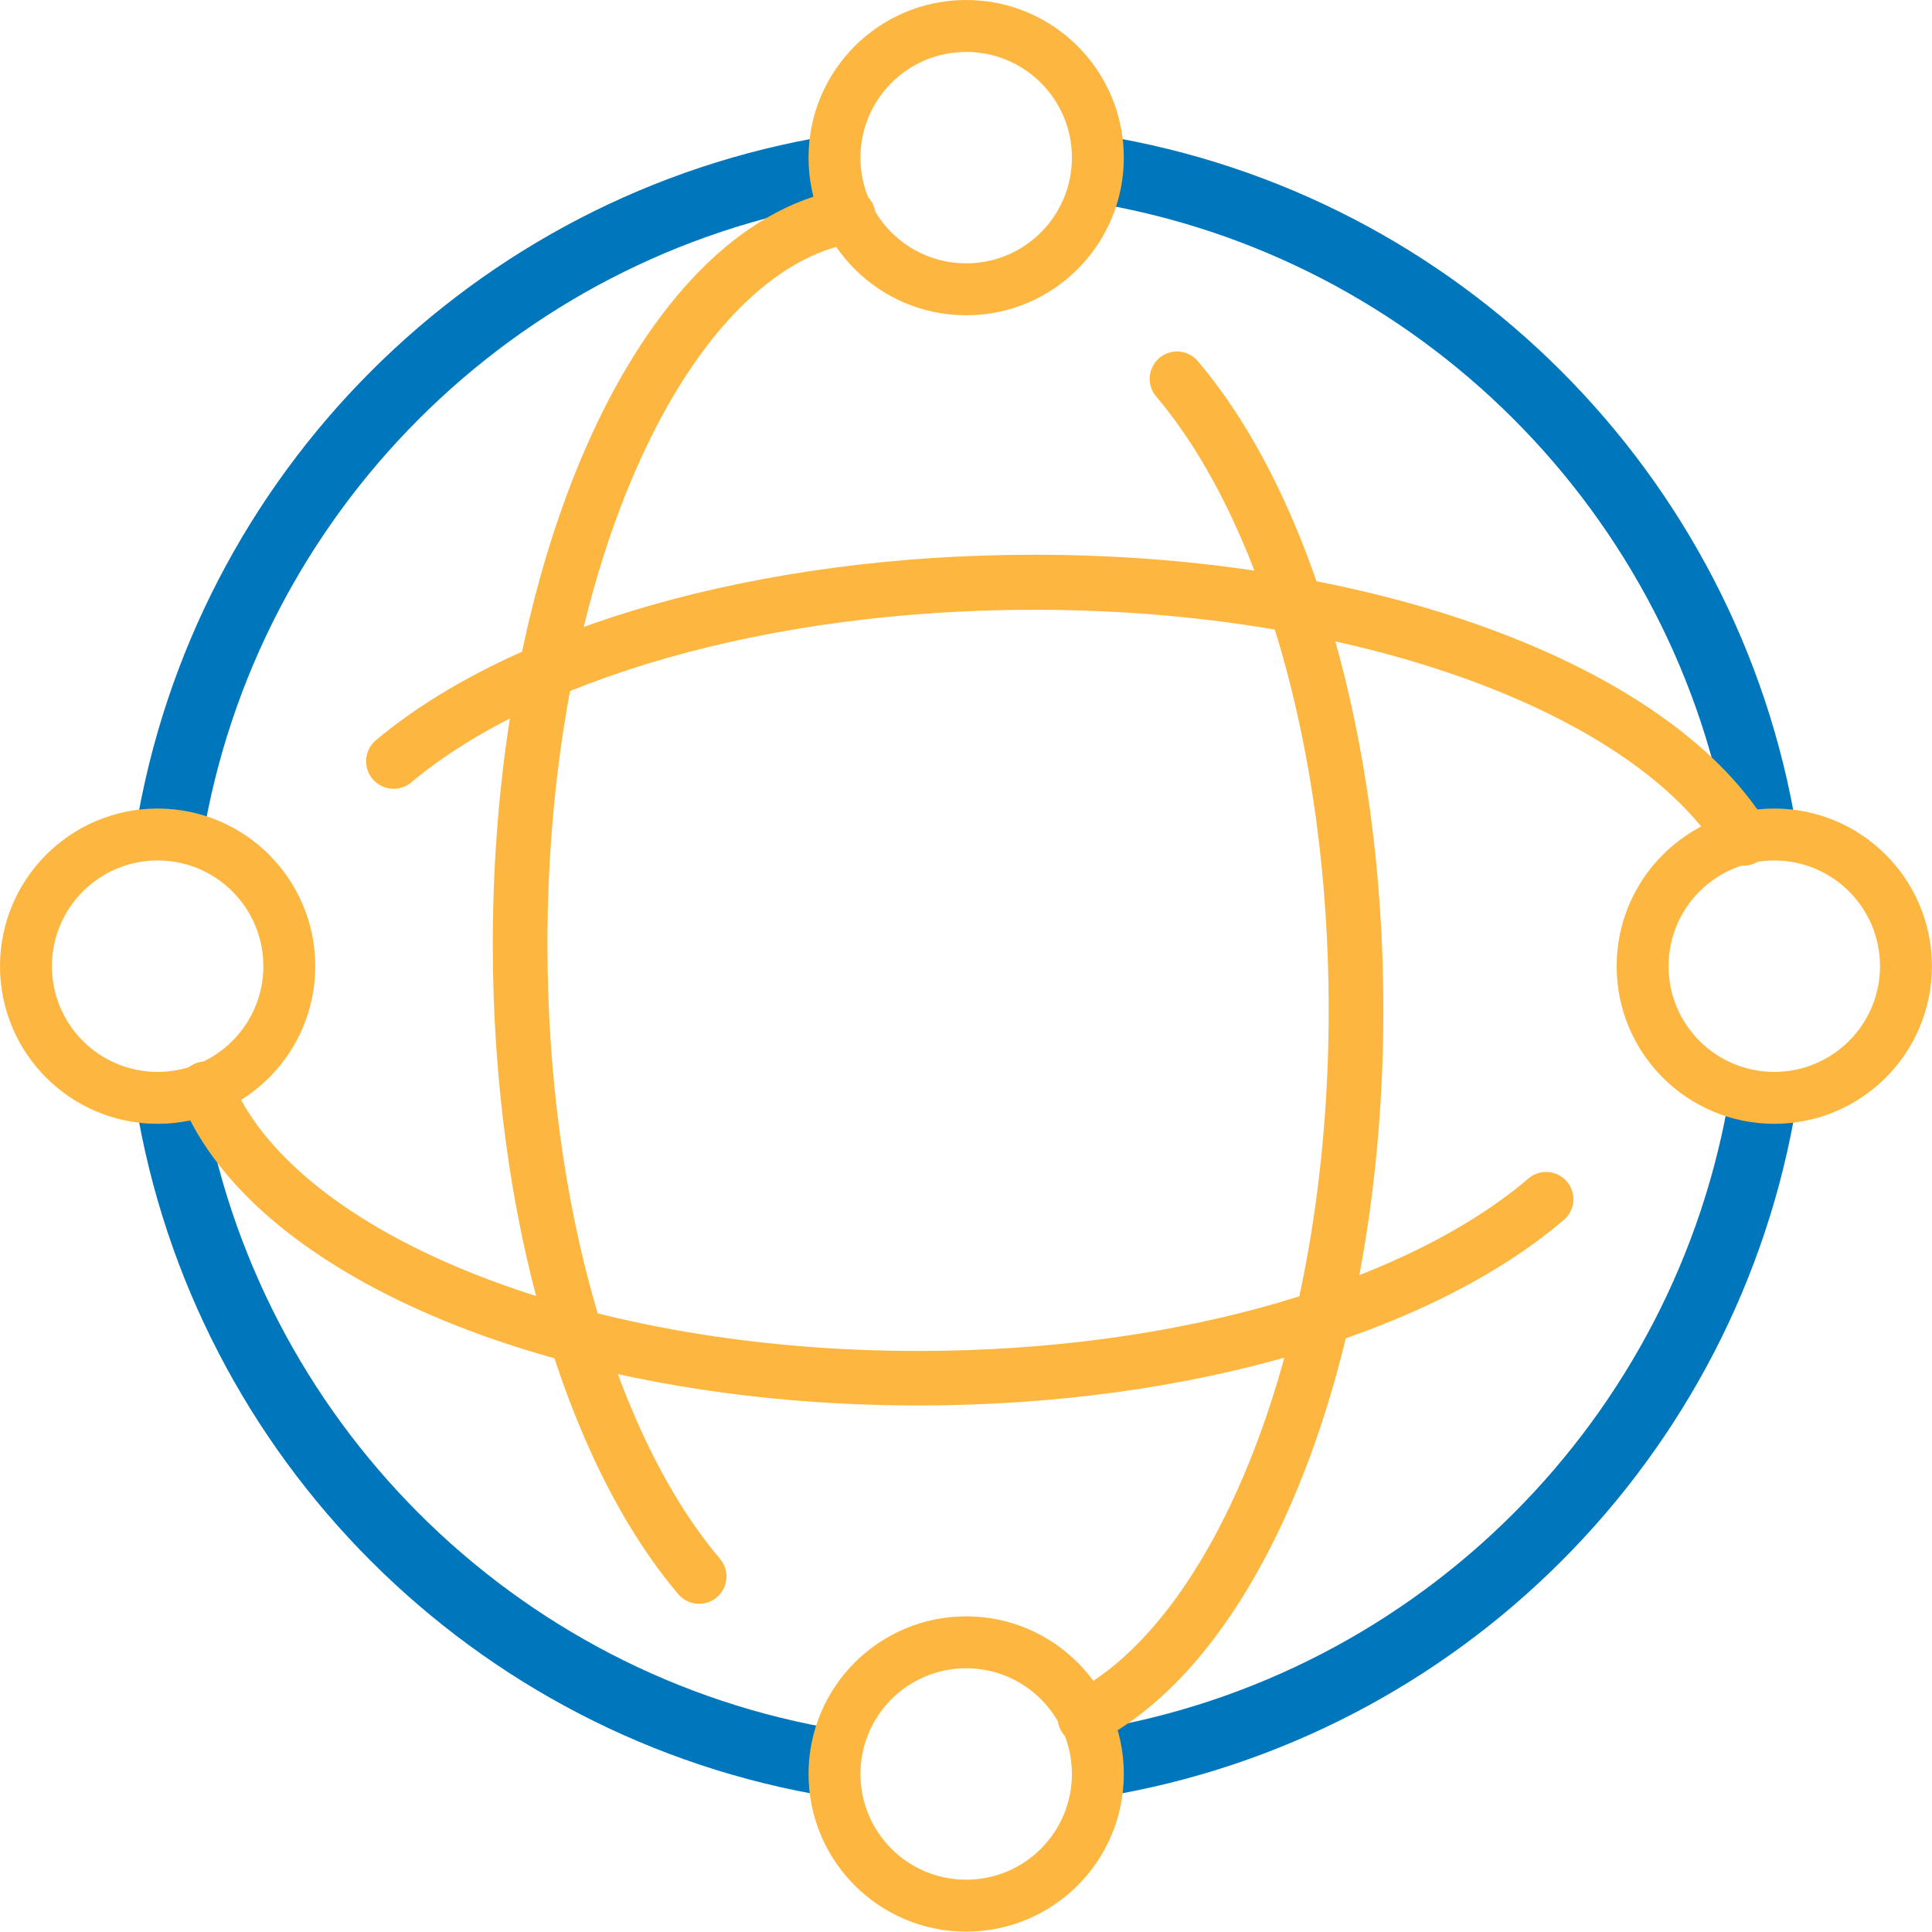
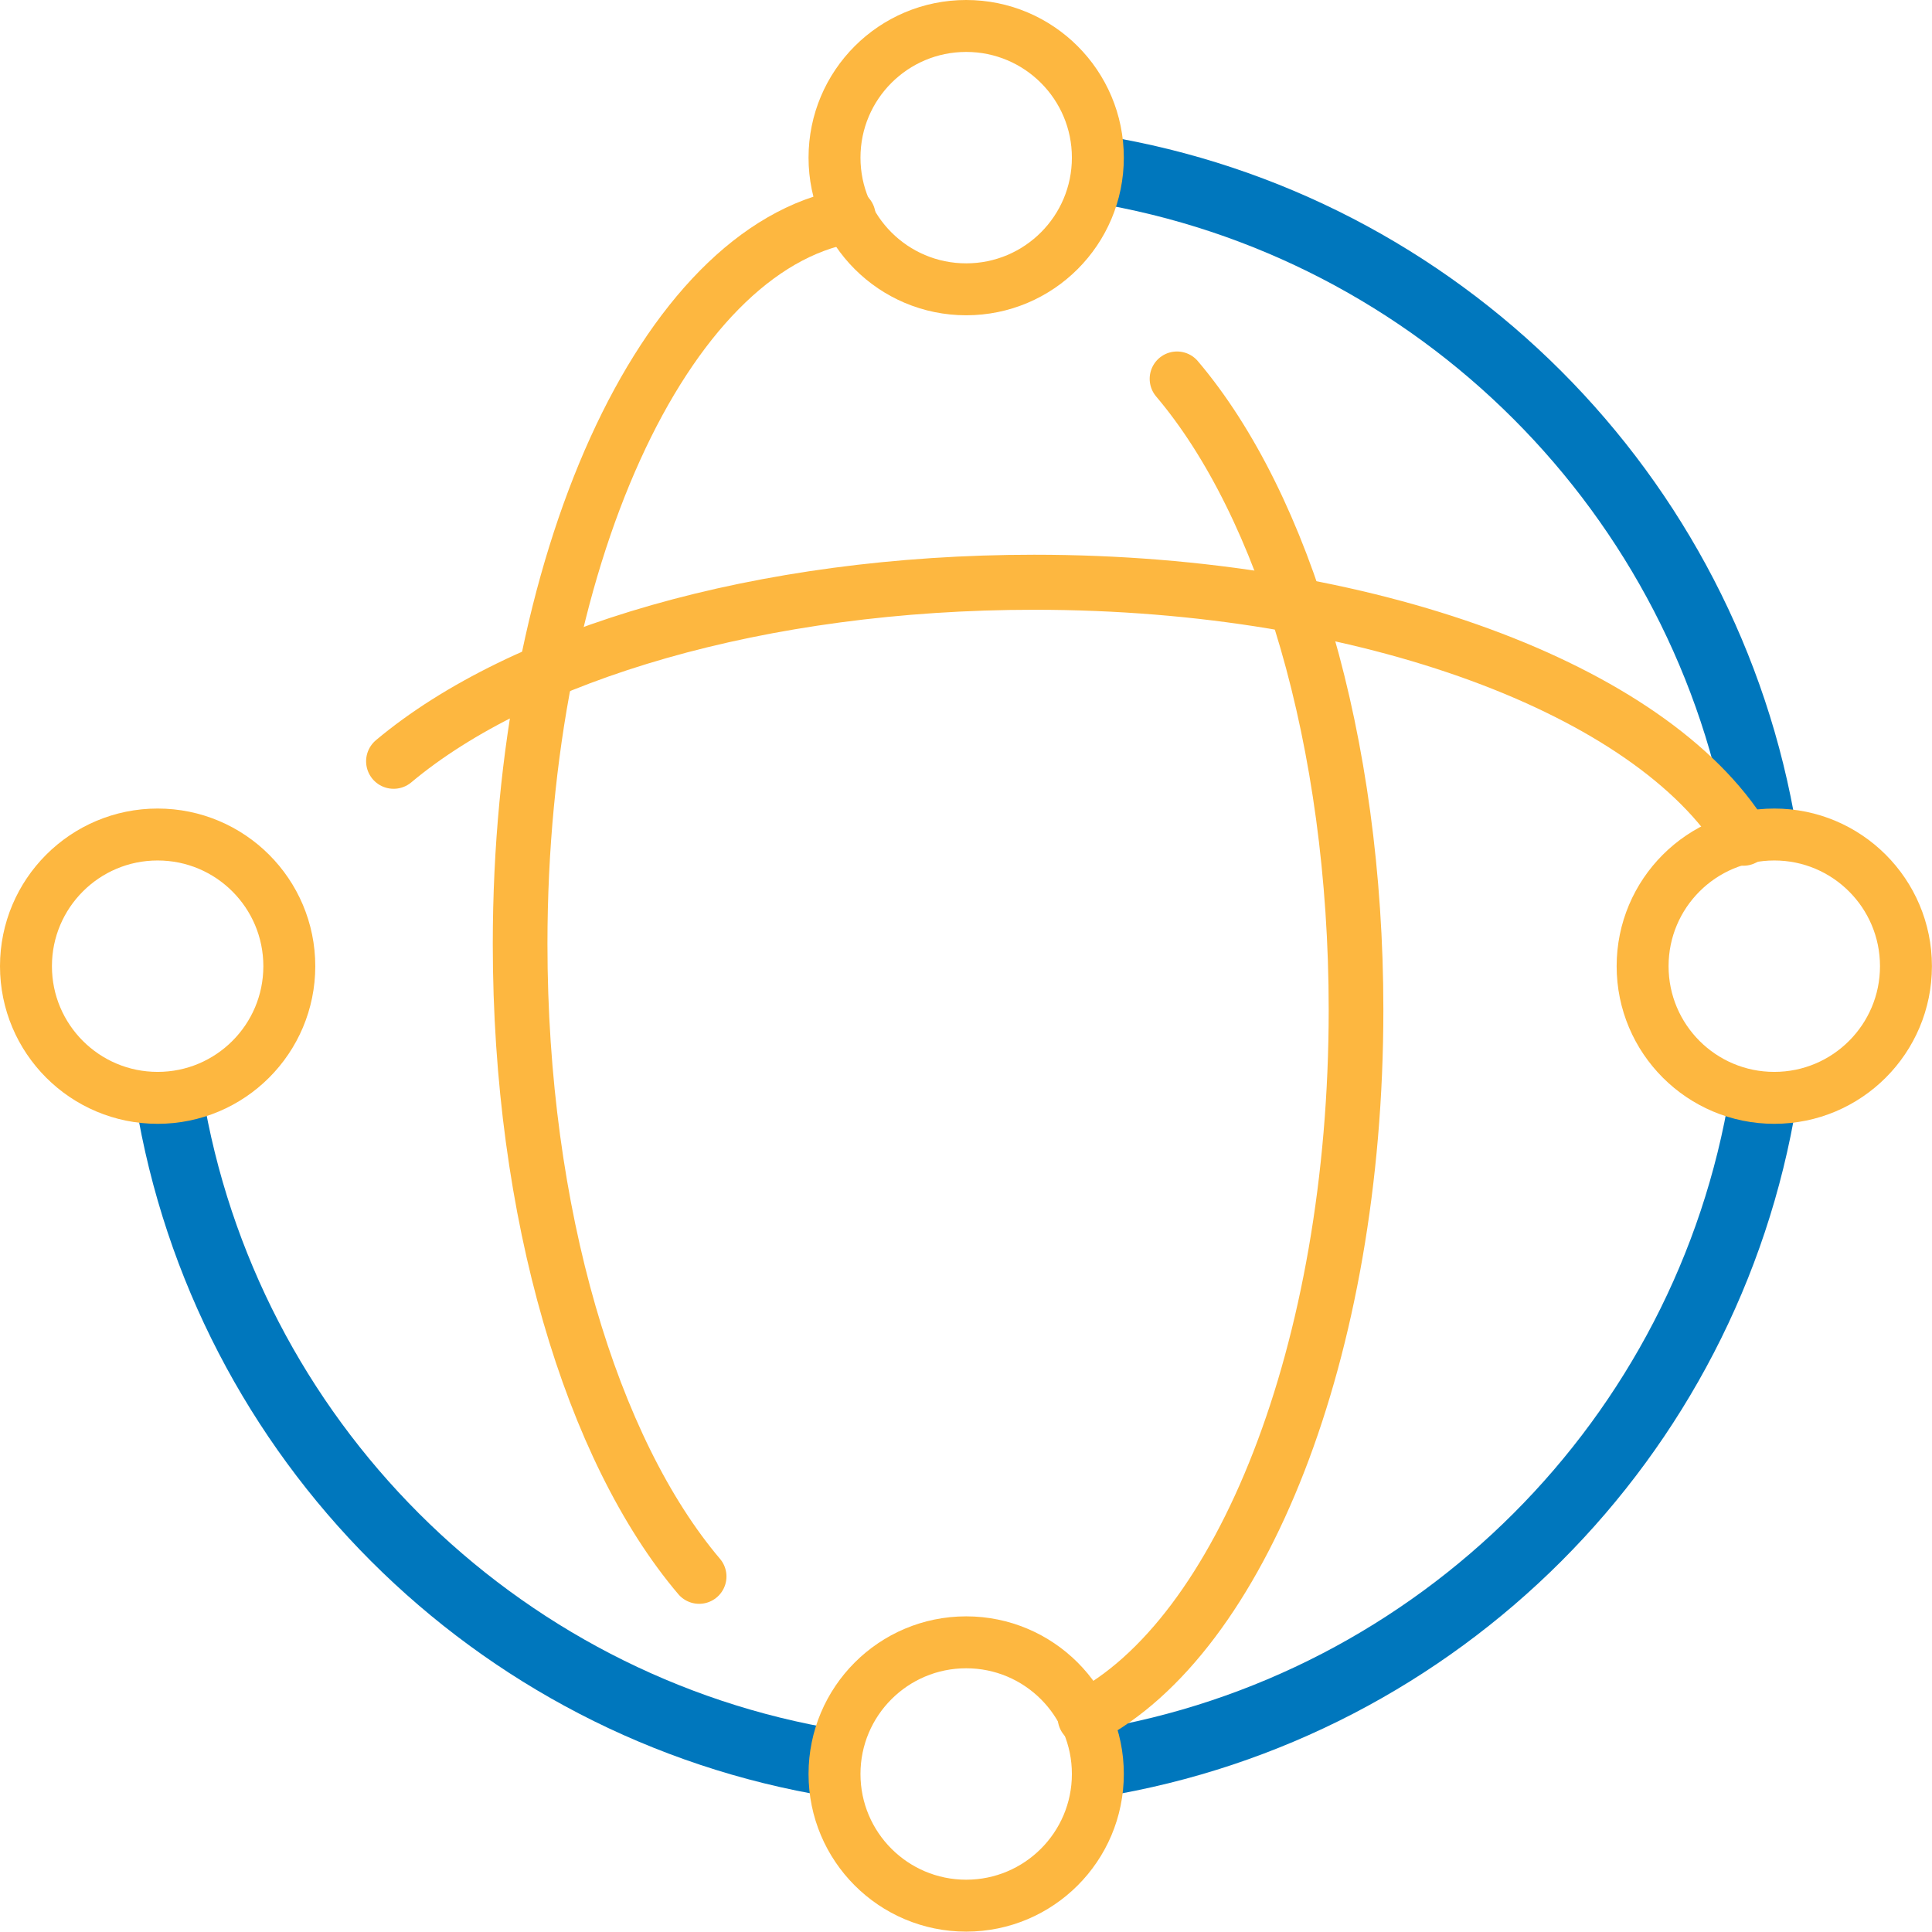
<svg xmlns="http://www.w3.org/2000/svg" id="Layer_2" viewBox="0 0 261.17 261.12">
  <defs>
    <style>.cls-1{stroke-width:7.37px;}.cls-1,.cls-2,.cls-3,.cls-4,.cls-5{stroke:#fdb740;stroke-linecap:round;}.cls-1,.cls-2,.cls-3,.cls-4,.cls-5,.cls-6{fill:none;stroke-linejoin:round;}.cls-2{stroke-width:7.39px;}.cls-3{stroke-width:7.02px;}.cls-4{stroke-width:7.02px;}.cls-5{stroke-width:7.44px;}.cls-6{stroke:#0077bd;stroke-width:9.14px;}</style>
  </defs>
  <g id="Layer_2-2">
    <g id="Layer_1-2">
      <g>
        <path class="cls-6" d="m238.37,112.89c-7.53-46.11-43.93-82.52-90.04-90.04" />
        <path class="cls-6" d="m148.34,238.37c46.11-7.53,82.51-43.93,90.03-90.04" />
        <path class="cls-6" d="m22.85,148.33c7.53,46.11,43.92,82.51,90.03,90.04" />
-         <path class="cls-6" d="m112.89,22.85c-46.11,7.53-82.51,43.93-90.04,90.04" />
        <circle class="cls-3" cx="130.61" cy="21.31" r="17.8" />
        <circle class="cls-3" cx="130.61" cy="239.81" r="17.8" />
        <circle class="cls-4" cx="239.85" cy="130.61" r="17.8" />
        <circle class="cls-3" cx="21.31" cy="130.61" r="17.8" />
        <path class="cls-2" d="m114.67,29.2c-24.89,4.42-44.36,46.78-44.36,98.41,0,36.5,9.7,68.4,24.2,85.5" />
        <path class="cls-2" d="m146.67,232.17c21.08-10.86,36.64-49.59,36.64-95.66,0-36.4-9.7-68.2-24.2-85.3" />
        <path class="cls-5" d="m235.67,113.31c-12.39-20.03-50.63-34.6-95.86-34.6-37,0-69.3,9.7-86.6,24.2" />
-         <path class="cls-1" d="m27.8,147.17c8.94,22.33,48.62,39.14,96.31,39.14,36.3,0,67.9-9.7,84.9-24.2" />
      </g>
    </g>
  </g>
</svg>